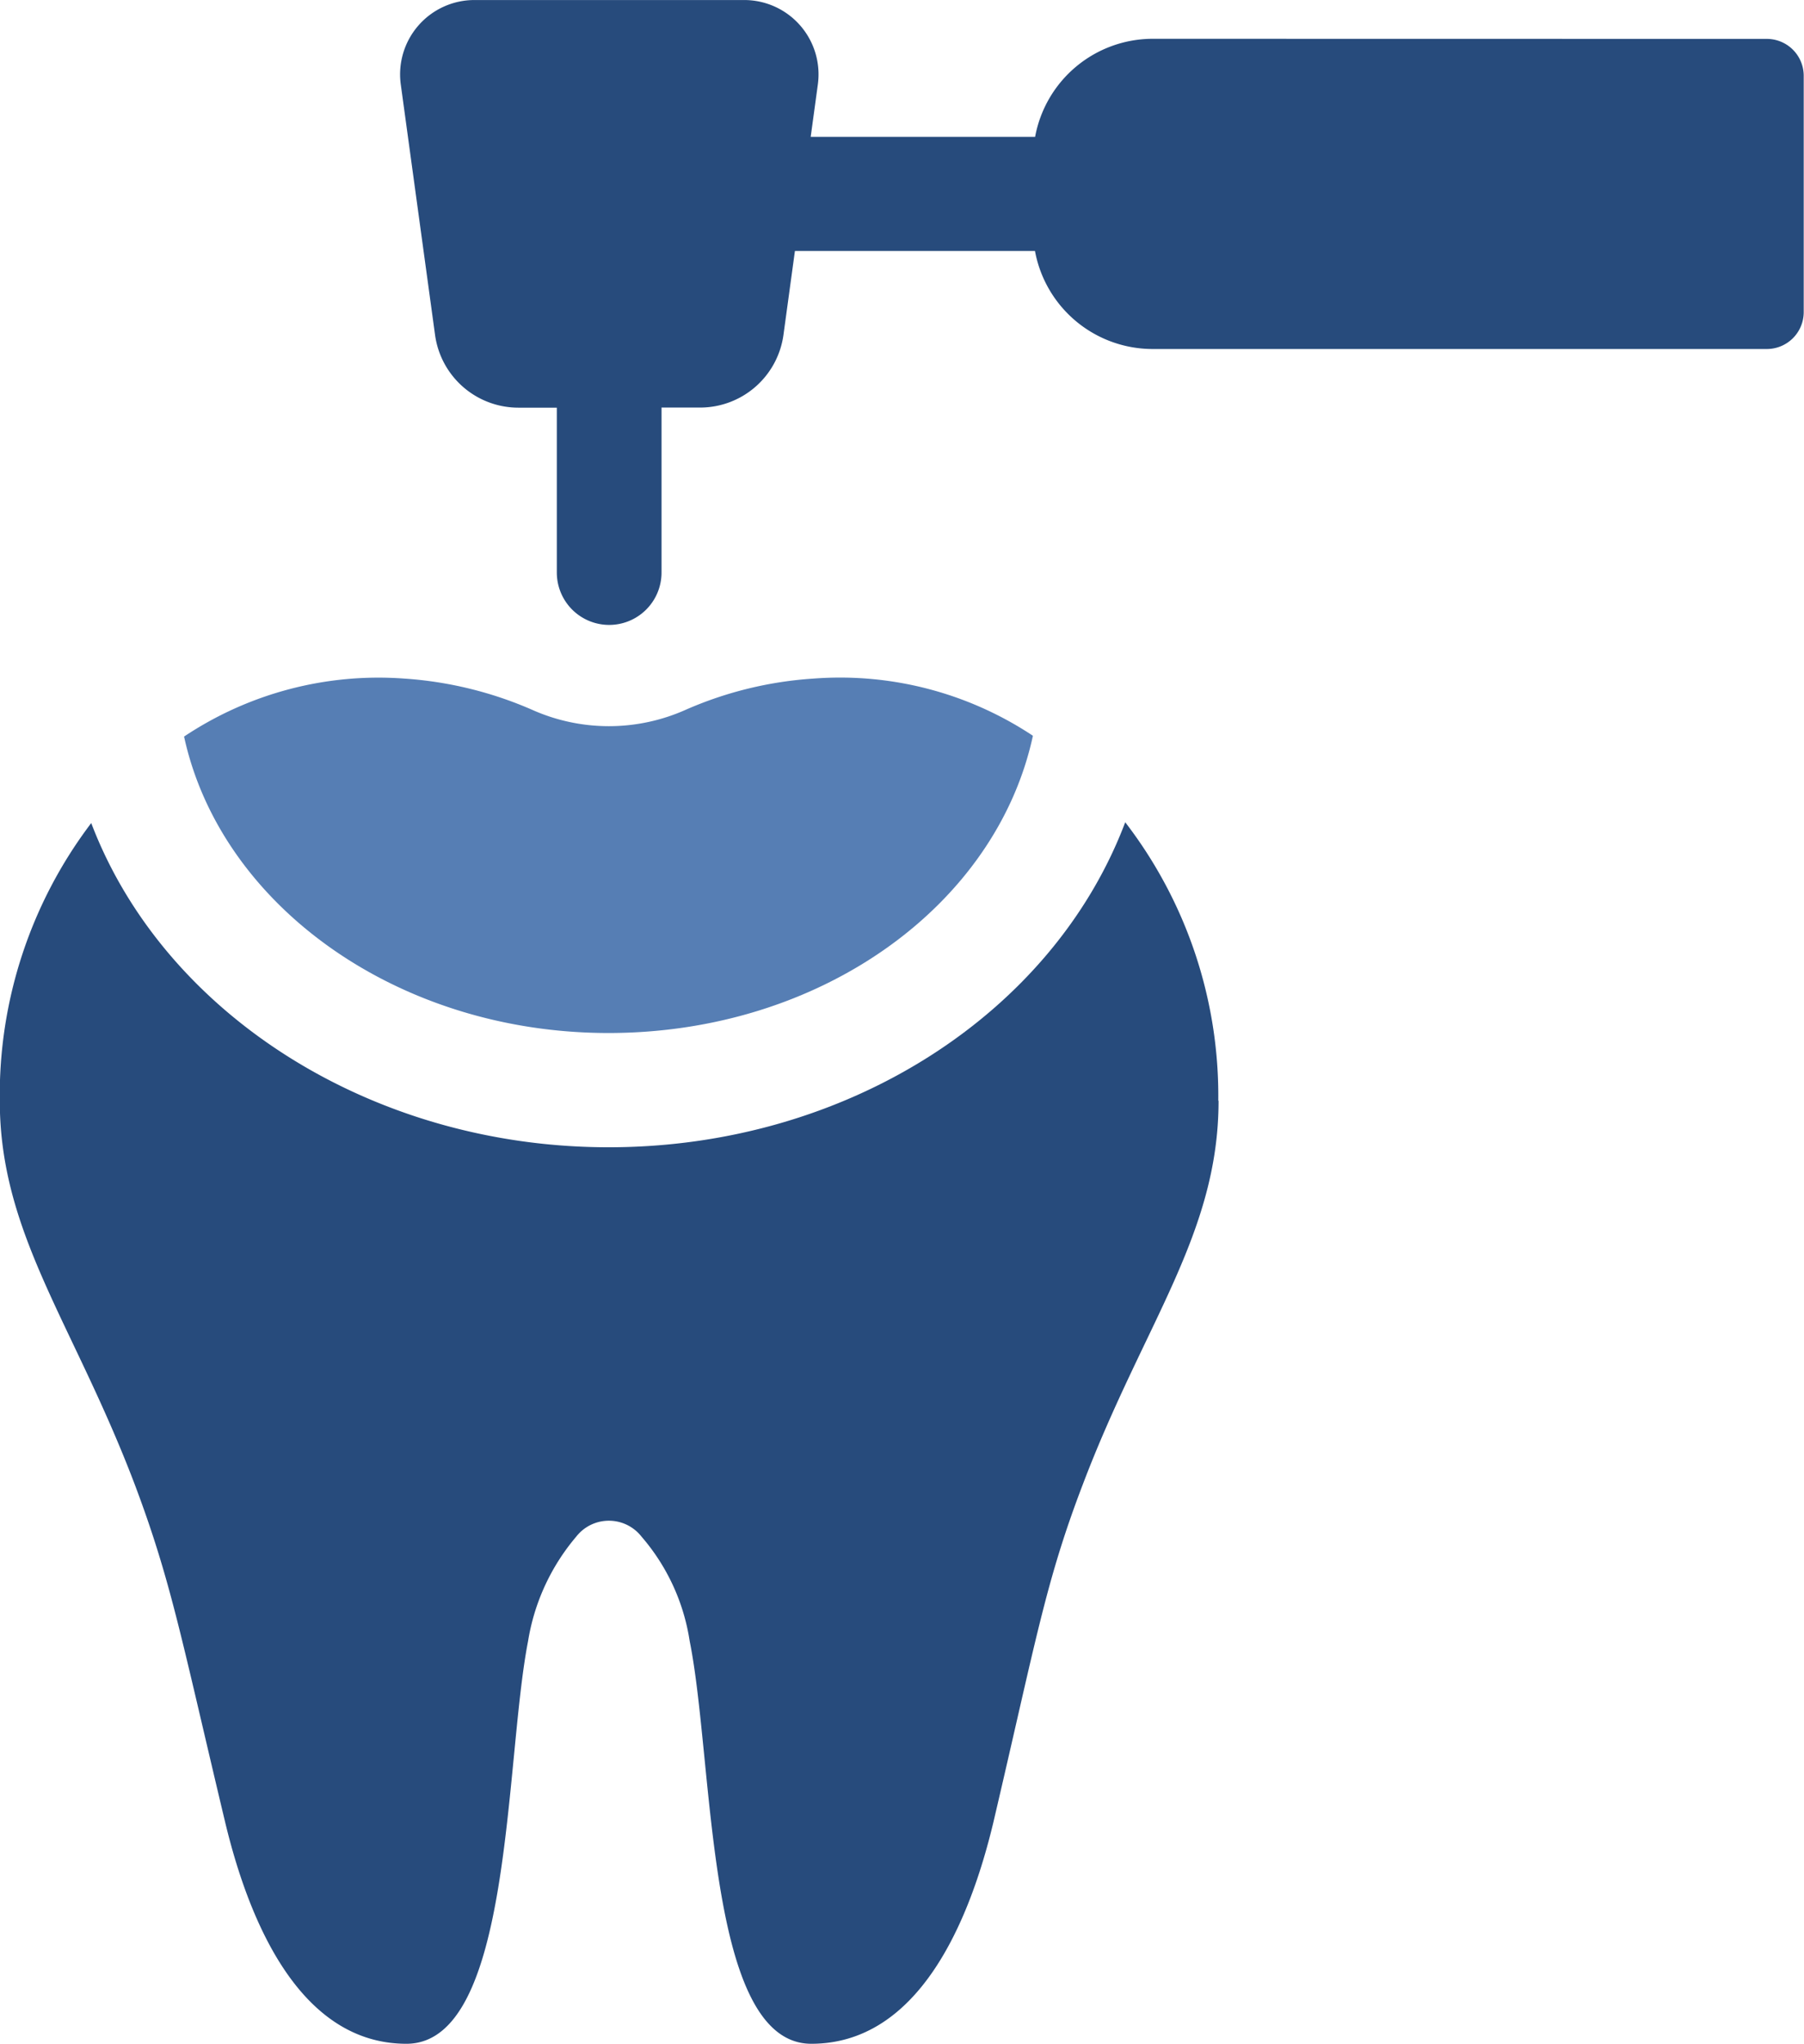
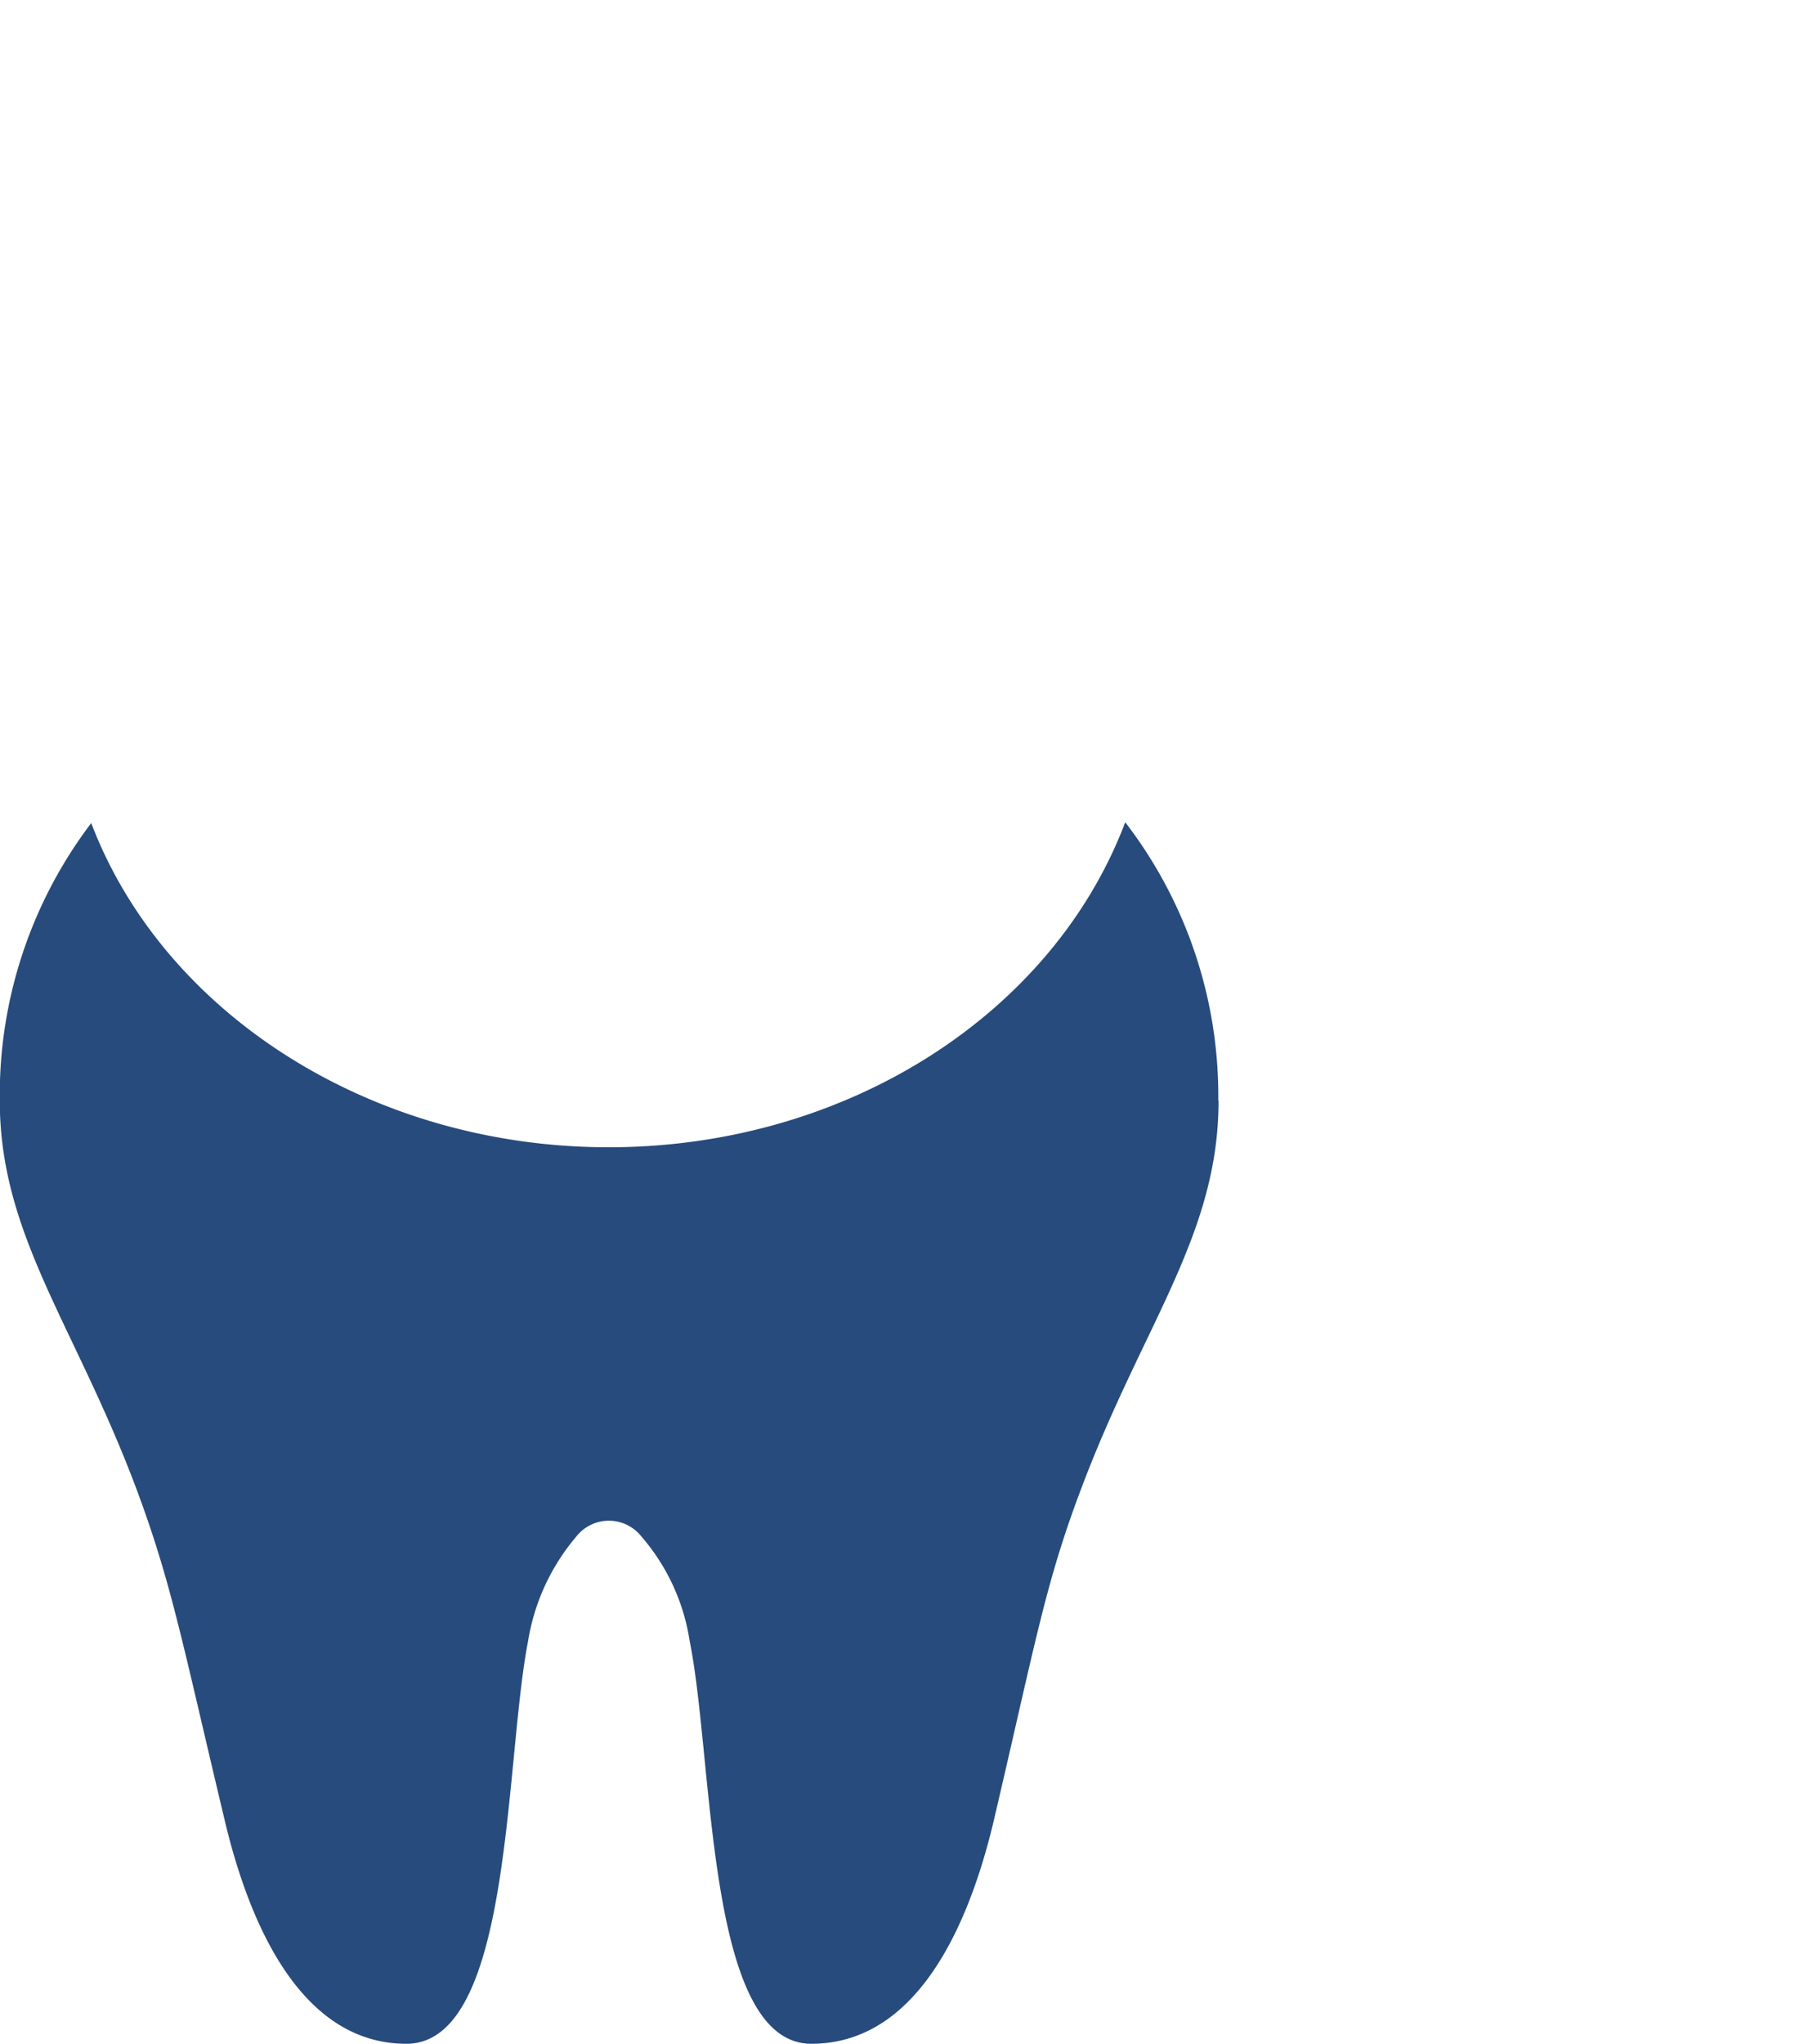
<svg xmlns="http://www.w3.org/2000/svg" width="51.688" height="58.53" viewBox="0 0 51.688 58.53">
  <g id="グループ_98594" data-name="グループ 98594" transform="translate(0 0)">
    <path id="パス_1313329" data-name="パス 1313329" d="M3409.919,1105.329c0,3.812-2.128,6.361-3.882,10.968-1.075,2.806-1.333,4.419-2.571,9.7-.7,2.923-2.175,6.337-5.216,6.337-3.016,0-2.783-8.044-3.484-11.529a5.935,5.935,0,0,0-1.38-2.993,1.187,1.187,0,0,0-1.871,0,6.133,6.133,0,0,0-1.38,2.993c-.678,3.484-.445,11.529-3.485,11.529-3.016,0-4.49-3.414-5.192-6.337-1.262-5.285-1.543-6.9-2.6-9.7-1.754-4.608-3.859-7.156-3.859-10.968a12.879,12.879,0,0,1,2.62-7.951c2.081,5.472,8.044,9.284,14.826,9.284,6.805,0,12.722-3.812,14.8-9.307a12.841,12.841,0,0,1,2.666,7.974" transform="translate(-3375.005 -1073.809)" fill="#274b7c" />
-     <path id="パス_1313330" data-name="パス 1313330" d="M3423.231,1080.251c-1.052,4.864-6.08,8.512-12.161,8.512-6.033,0-11.108-3.648-12.16-8.489a10.04,10.04,0,0,1,6.314-1.66,10.974,10.974,0,0,1,3.648.889,5.394,5.394,0,0,0,4.42,0,10.841,10.841,0,0,1,3.648-.889,10,10,0,0,1,6.291,1.637" transform="translate(-3393.636 -1059.182)" fill="#567eb4" />
-     <path id="パス_1313331" data-name="パス 1313331" d="M3448.526,991.74a3.429,3.429,0,0,0-3.369,2.807h-6.43l.205-1.5a2.129,2.129,0,0,0-2.109-2.417h-7.732a2.129,2.129,0,0,0-2.109,2.417l.982,7.172a2.41,2.41,0,0,0,2.389,2.084h1.1v4.721a1.5,1.5,0,0,0,3,0V1002.3h1.106a2.411,2.411,0,0,0,2.388-2.084l.328-2.4h6.878a3.428,3.428,0,0,0,3.369,2.807h17.6a1.057,1.057,0,0,0,1.057-1.057V992.8a1.057,1.057,0,0,0-1.057-1.057Z" transform="translate(-3415.499 -990.629)" fill="#274b7c" />
  </g>
</svg>